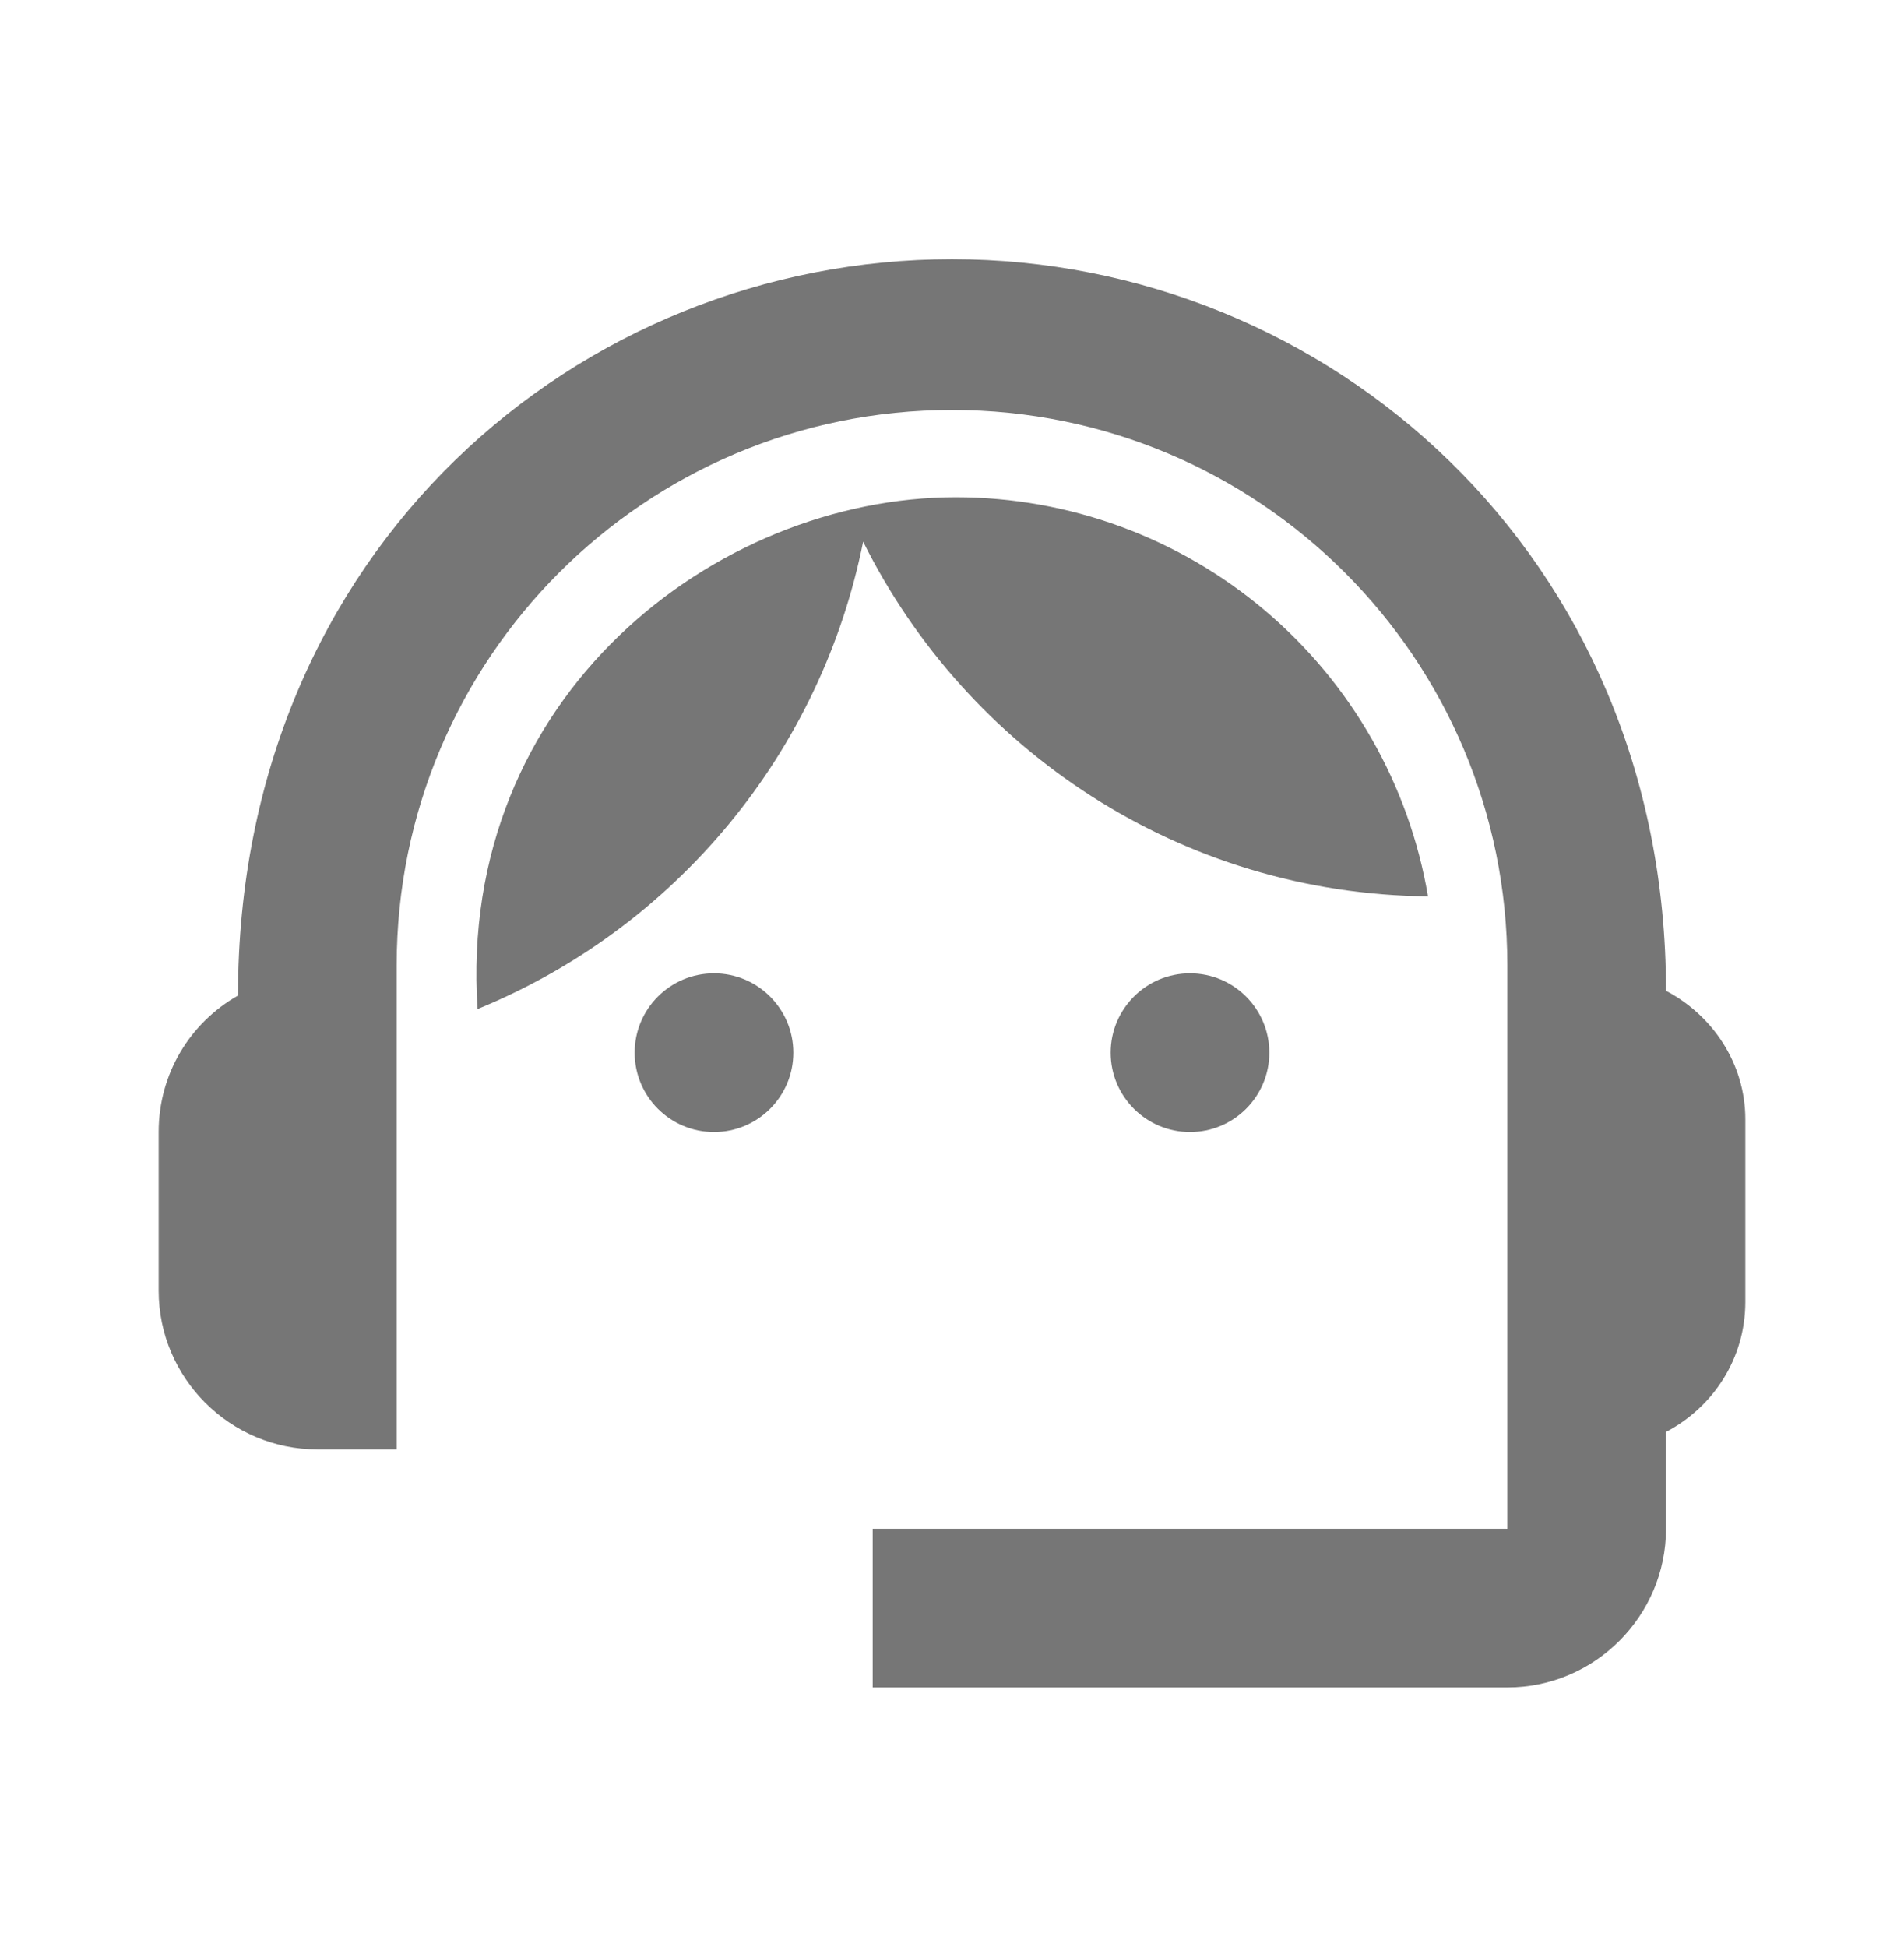
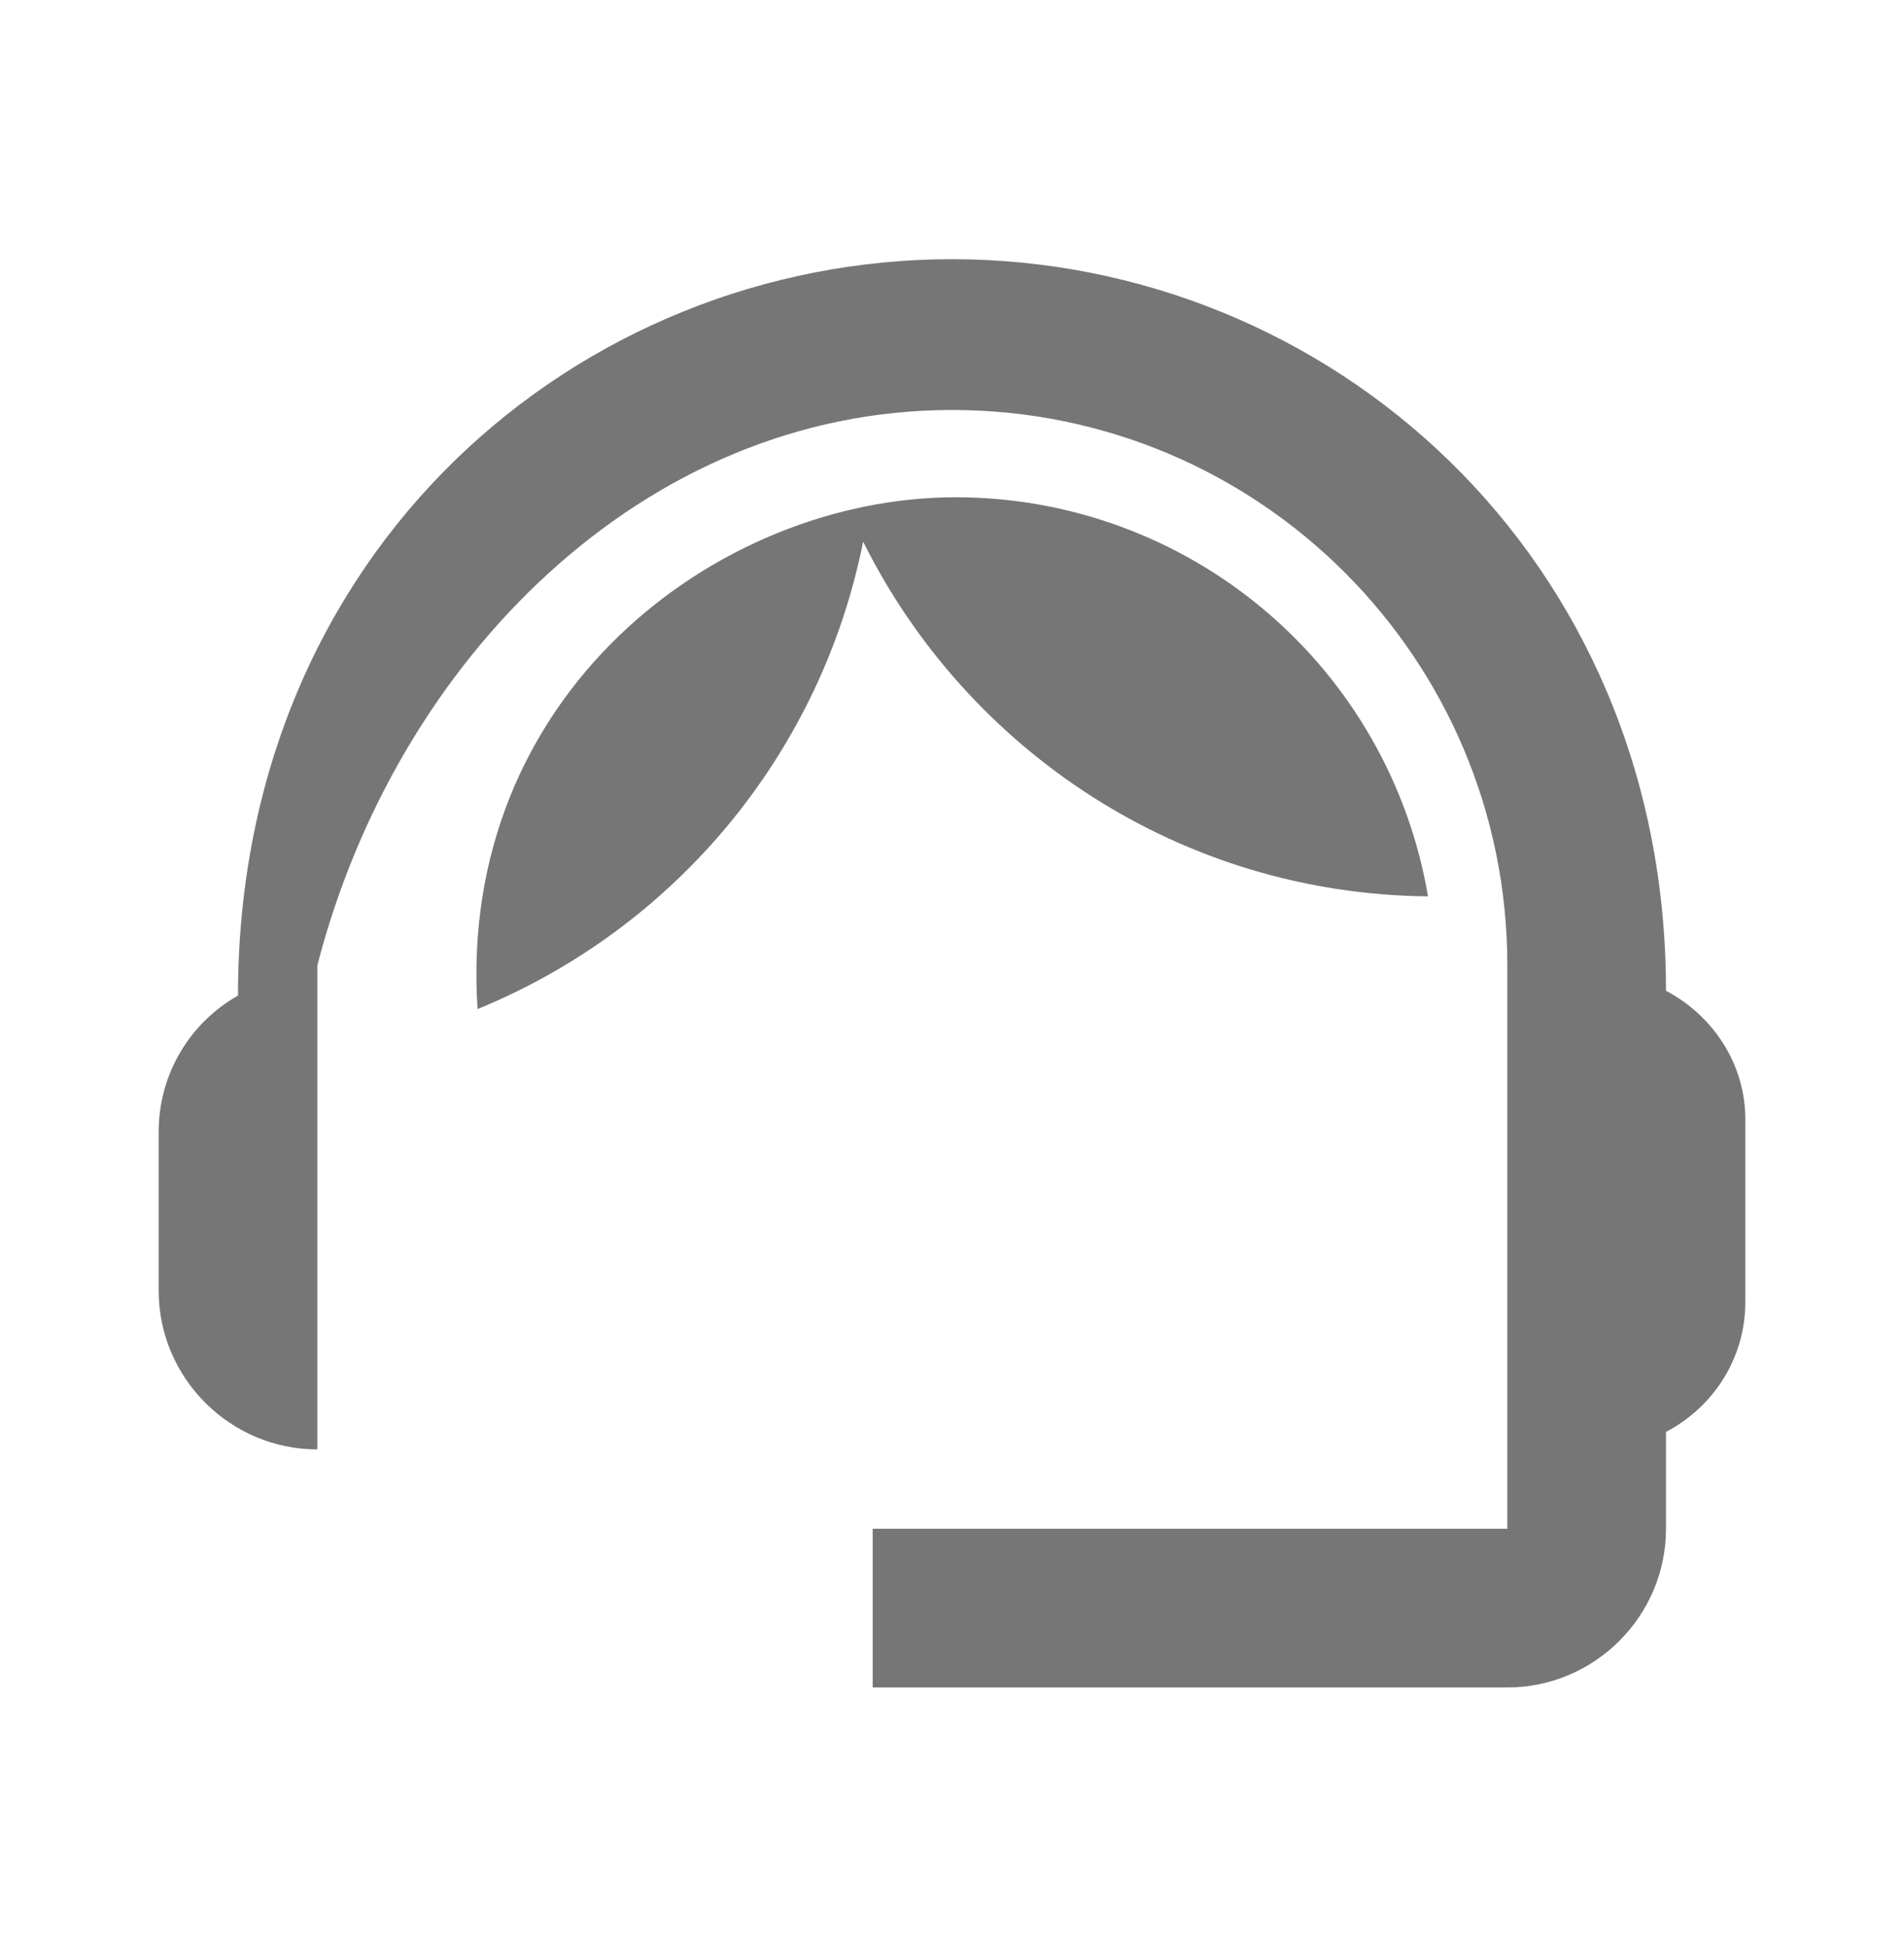
<svg xmlns="http://www.w3.org/2000/svg" width="45" height="46" viewBox="0 0 45 46" fill="none">
-   <path d="M39.375 23.413C39.375 13.119 31.387 6.125 22.5 6.125C13.706 6.125 5.625 12.969 5.625 23.525C4.5 24.163 3.75 25.363 3.75 26.75V30.5C3.75 32.562 5.438 34.25 7.5 34.25H9.375V22.812C9.375 15.556 15.244 9.688 22.5 9.688C29.756 9.688 35.625 15.556 35.625 22.812V36.125H20.625V39.875H35.625C37.688 39.875 39.375 38.188 39.375 36.125V33.837C40.481 33.256 41.25 32.112 41.25 30.762V26.45C41.25 25.137 40.481 23.994 39.375 23.413Z" fill="#767676" />
-   <path d="M16.875 26.75C17.91 26.75 18.75 25.91 18.75 24.875C18.75 23.84 17.91 23 16.875 23C15.839 23 15 23.84 15 24.875C15 25.91 15.839 26.75 16.875 26.75Z" fill="#767676" />
-   <path d="M28.125 26.75C29.16 26.75 30 25.91 30 24.875C30 23.84 29.16 23 28.125 23C27.09 23 26.25 23.84 26.25 24.875C26.25 25.91 27.09 26.75 28.125 26.75Z" fill="#767676" />
+   <path d="M39.375 23.413C39.375 13.119 31.387 6.125 22.5 6.125C13.706 6.125 5.625 12.969 5.625 23.525C4.5 24.163 3.75 25.363 3.75 26.75V30.5C3.75 32.562 5.438 34.25 7.5 34.25V22.812C9.375 15.556 15.244 9.688 22.5 9.688C29.756 9.688 35.625 15.556 35.625 22.812V36.125H20.625V39.875H35.625C37.688 39.875 39.375 38.188 39.375 36.125V33.837C40.481 33.256 41.25 32.112 41.25 30.762V26.45C41.25 25.137 40.481 23.994 39.375 23.413Z" fill="#767676" />
  <path d="M33.75 21.181C33.303 18.545 31.938 16.152 29.896 14.426C27.854 12.7 25.267 11.752 22.594 11.75C16.913 11.75 10.8 16.456 11.287 23.844C13.6 22.898 15.642 21.394 17.232 19.467C18.822 17.54 19.91 15.25 20.4 12.8C22.856 17.731 27.9 21.125 33.75 21.181Z" fill="#767676" />
</svg>